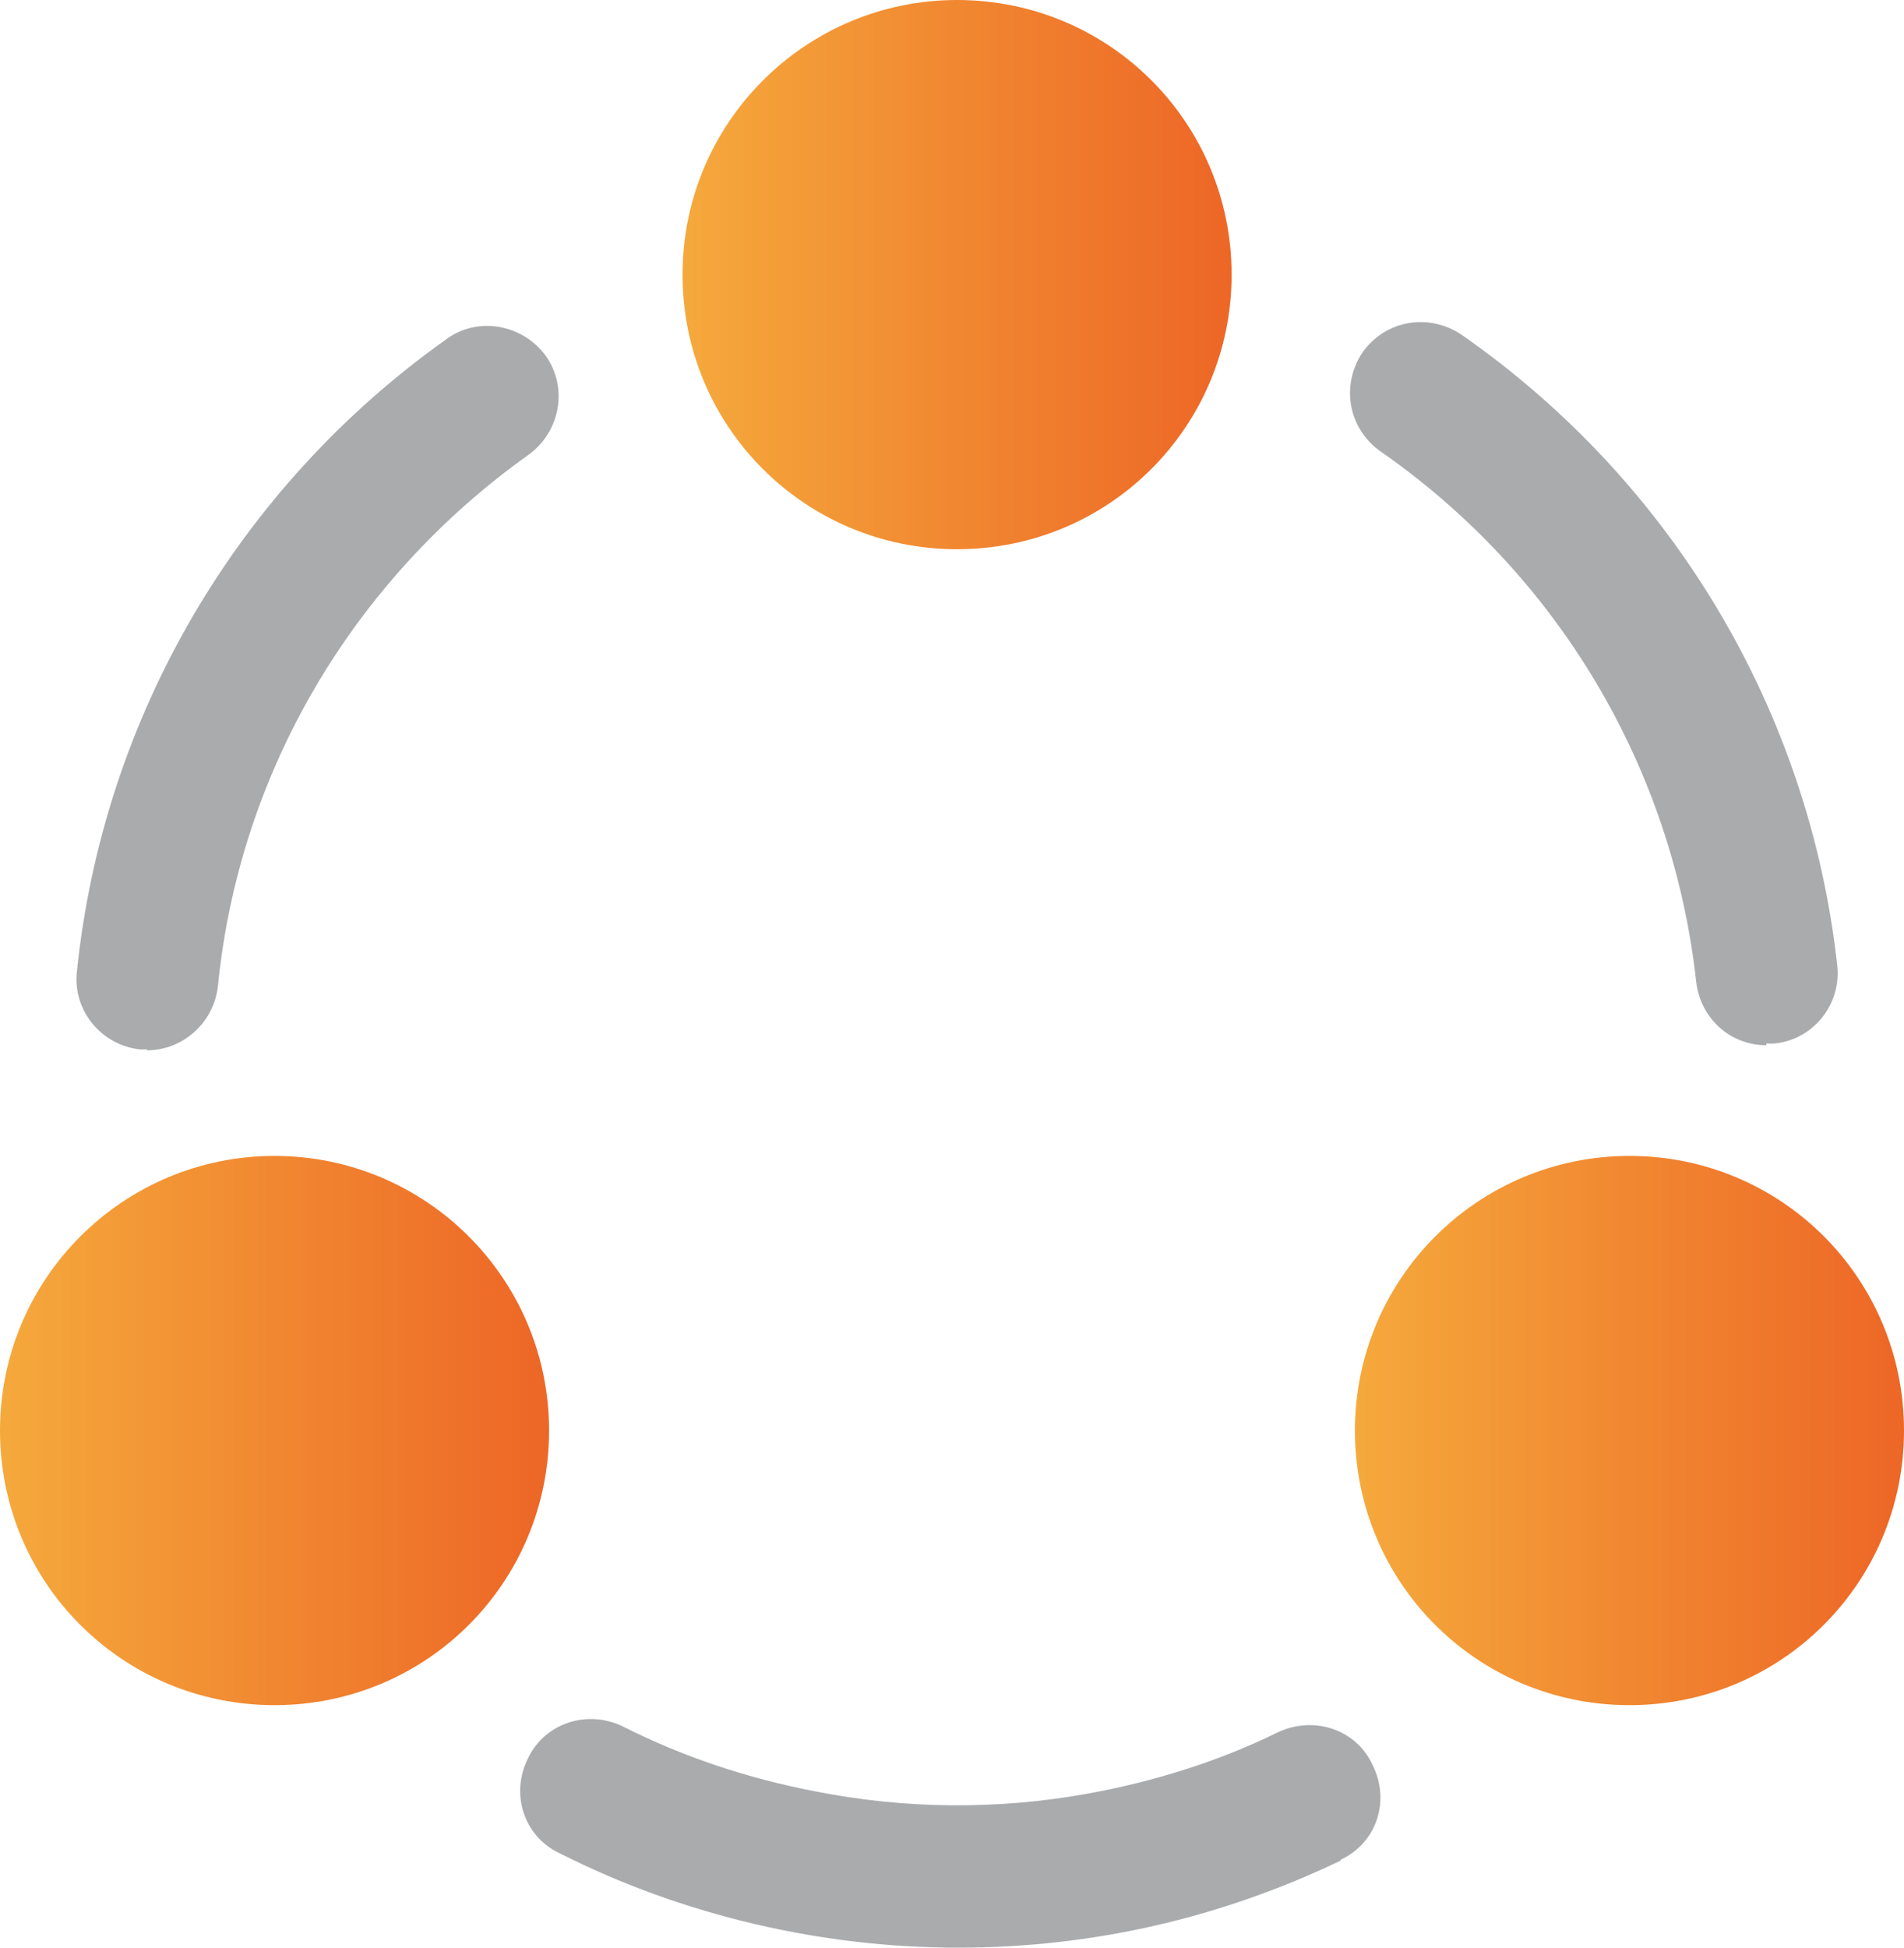
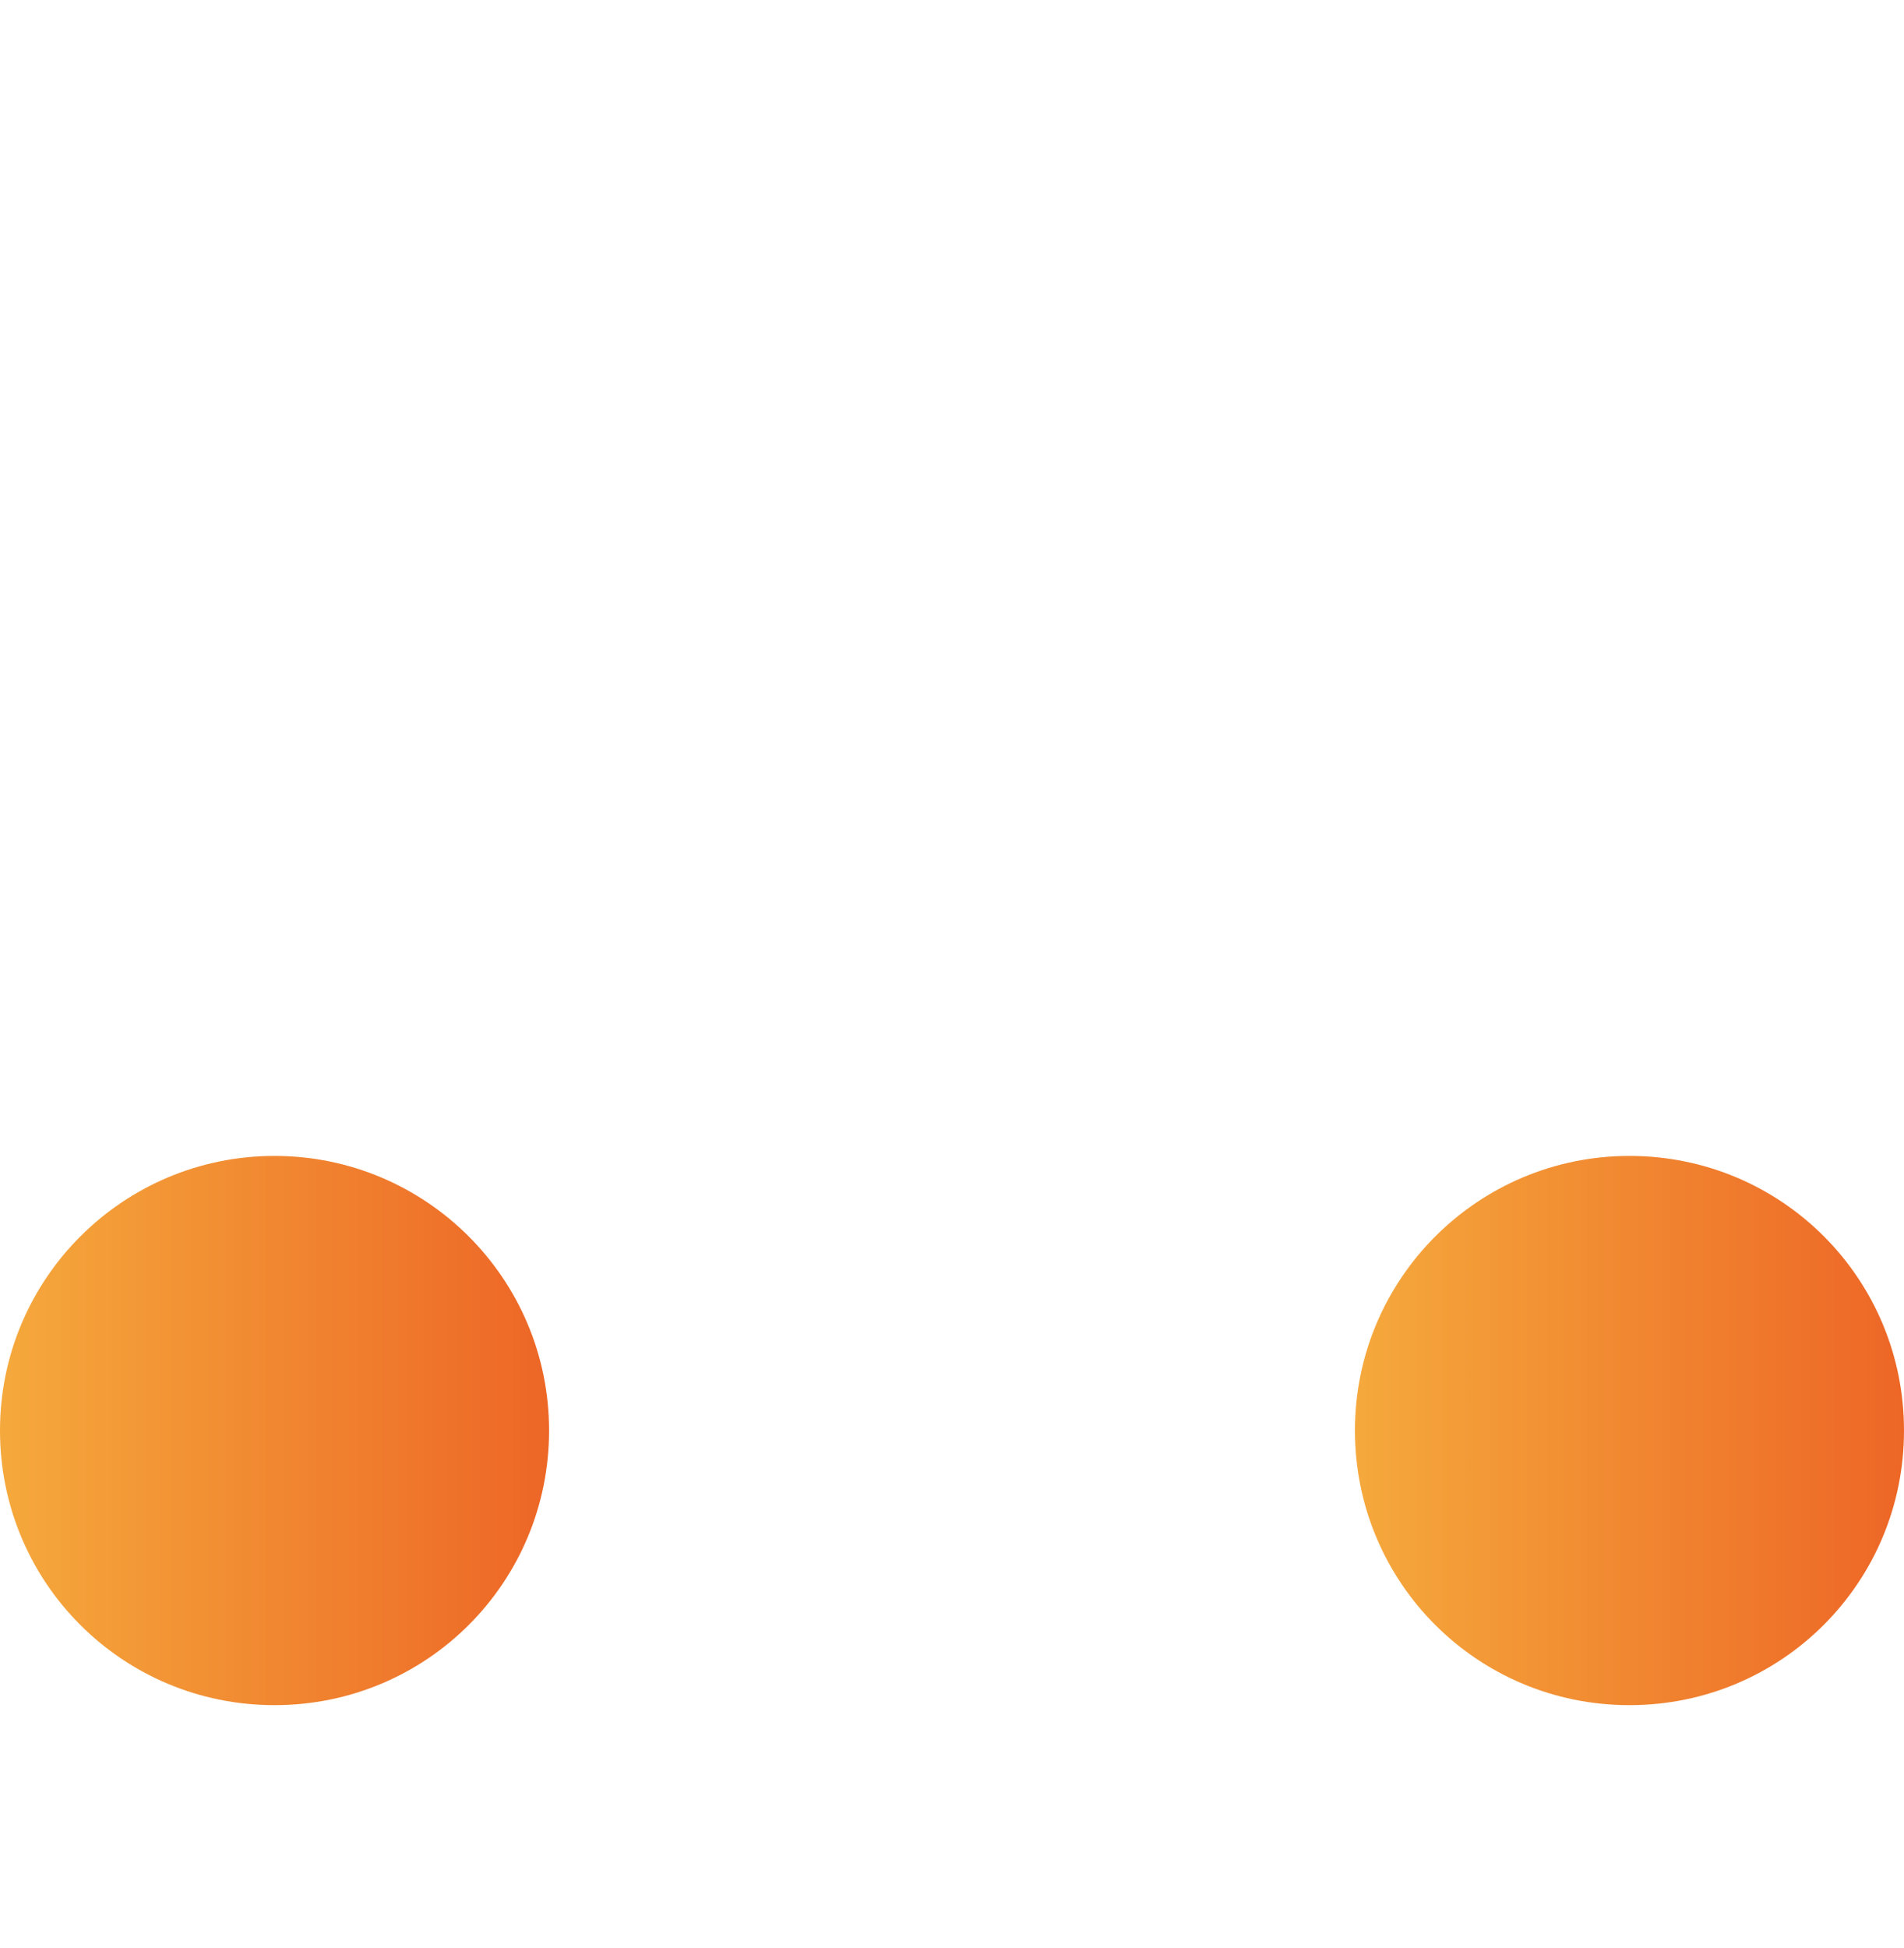
<svg xmlns="http://www.w3.org/2000/svg" xmlns:xlink="http://www.w3.org/1999/xlink" id="Layer_2" data-name="Layer 2" viewBox="0 0 22.54 23.05">
  <defs>
    <style>
      .cls-1 {
        fill: url(#linear-gradient-2);
      }

      .cls-2 {
        fill: url(#linear-gradient-3);
      }

      .cls-3 {
        fill: #2a2e32;
        isolation: isolate;
        opacity: .4;
      }

      .cls-4 {
        fill: url(#linear-gradient);
      }
    </style>
    <linearGradient id="linear-gradient" x1="8.07" y1="3.25" x2="14.58" y2="3.25" gradientUnits="userSpaceOnUse">
      <stop offset="0" stop-color="#f5a93c" />
      <stop offset="1" stop-color="#ed6626" />
    </linearGradient>
    <linearGradient id="linear-gradient-2" x1="0" y1="16.93" x2="6.51" y2="16.93" xlink:href="#linear-gradient" />
    <linearGradient id="linear-gradient-3" x1="16.03" y1="16.93" x2="22.54" y2="16.93" xlink:href="#linear-gradient" />
  </defs>
  <g id="Layer_1-2" data-name="Layer 1">
    <g>
-       <path class="cls-3" d="M20.91,12.37c-.43,0-.78-.32-.83-.75-.28-2.54-1.64-4.82-3.74-6.28-.38-.27-.47-.78-.21-1.17.27-.38.78-.47,1.17-.21,2.5,1.74,4.12,4.46,4.45,7.47.05.46-.29.88-.75.92h-.09Z" />
-       <path class="cls-3" d="M1.74,12.42h-.08c-.46-.05-.8-.46-.75-.92.31-3.01,1.9-5.73,4.38-7.49.37-.27.9-.17,1.17.2.27.38.17.9-.2,1.17-2.08,1.48-3.43,3.76-3.68,6.29-.05.44-.42.76-.84.76Z" />
-       <path class="cls-3" d="M15.87,22.02c-1.42.68-2.94,1.03-4.53,1.03s-3.24-.37-4.72-1.12c-.42-.2-.58-.7-.37-1.12.2-.42.7-.58,1.12-.38.73.37,1.5.62,2.28.77,1.06.21,2.15.22,3.21.03.78-.14,1.56-.38,2.27-.73.43-.2.93-.03,1.12.39.21.42.05.92-.38,1.12Z" />
-       <path class="cls-4" d="M11.33,0c-1.79,0-3.25,1.45-3.25,3.25s1.45,3.25,3.25,3.25,3.25-1.45,3.25-3.25-1.45-3.25-3.25-3.25Z" />
      <path class="cls-1" d="M3.25,13.68c-1.79,0-3.25,1.45-3.25,3.25s1.45,3.25,3.25,3.25,3.25-1.45,3.25-3.25-1.46-3.25-3.25-3.25Z" />
      <path class="cls-2" d="M19.29,13.68c-1.79,0-3.25,1.45-3.25,3.25s1.45,3.25,3.25,3.25,3.25-1.45,3.25-3.25-1.45-3.25-3.25-3.25Z" />
    </g>
  </g>
</svg>